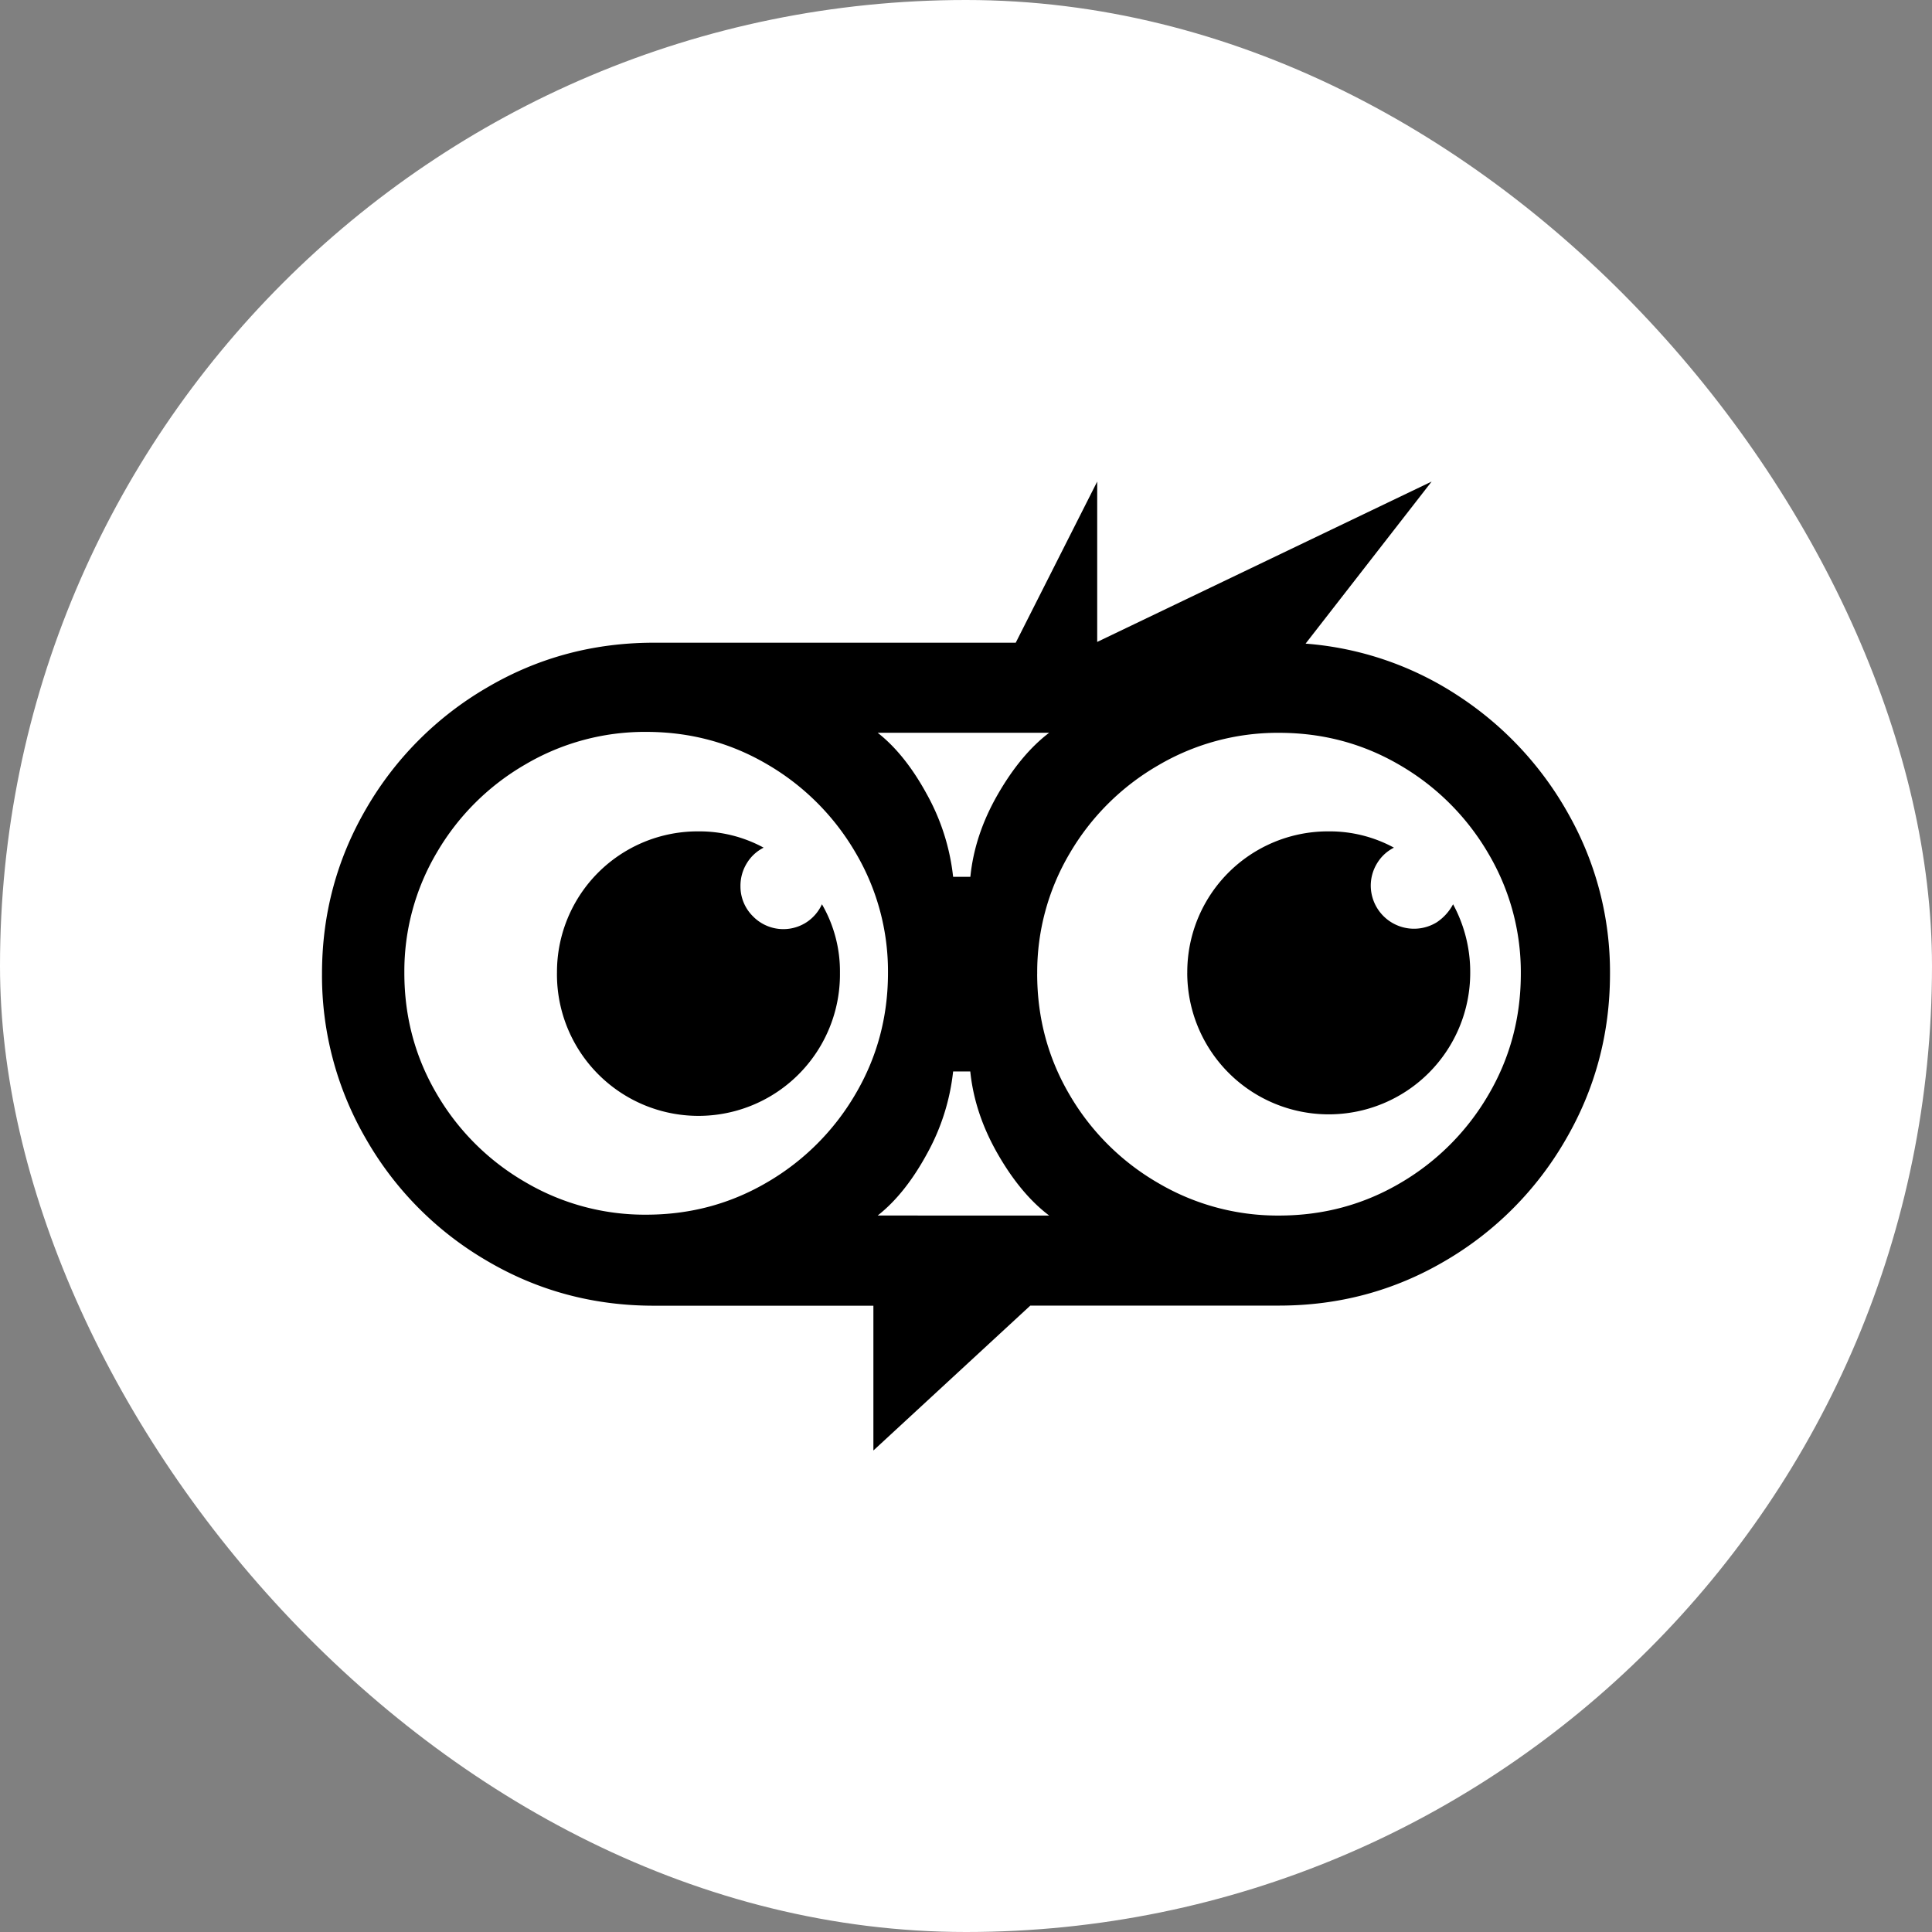
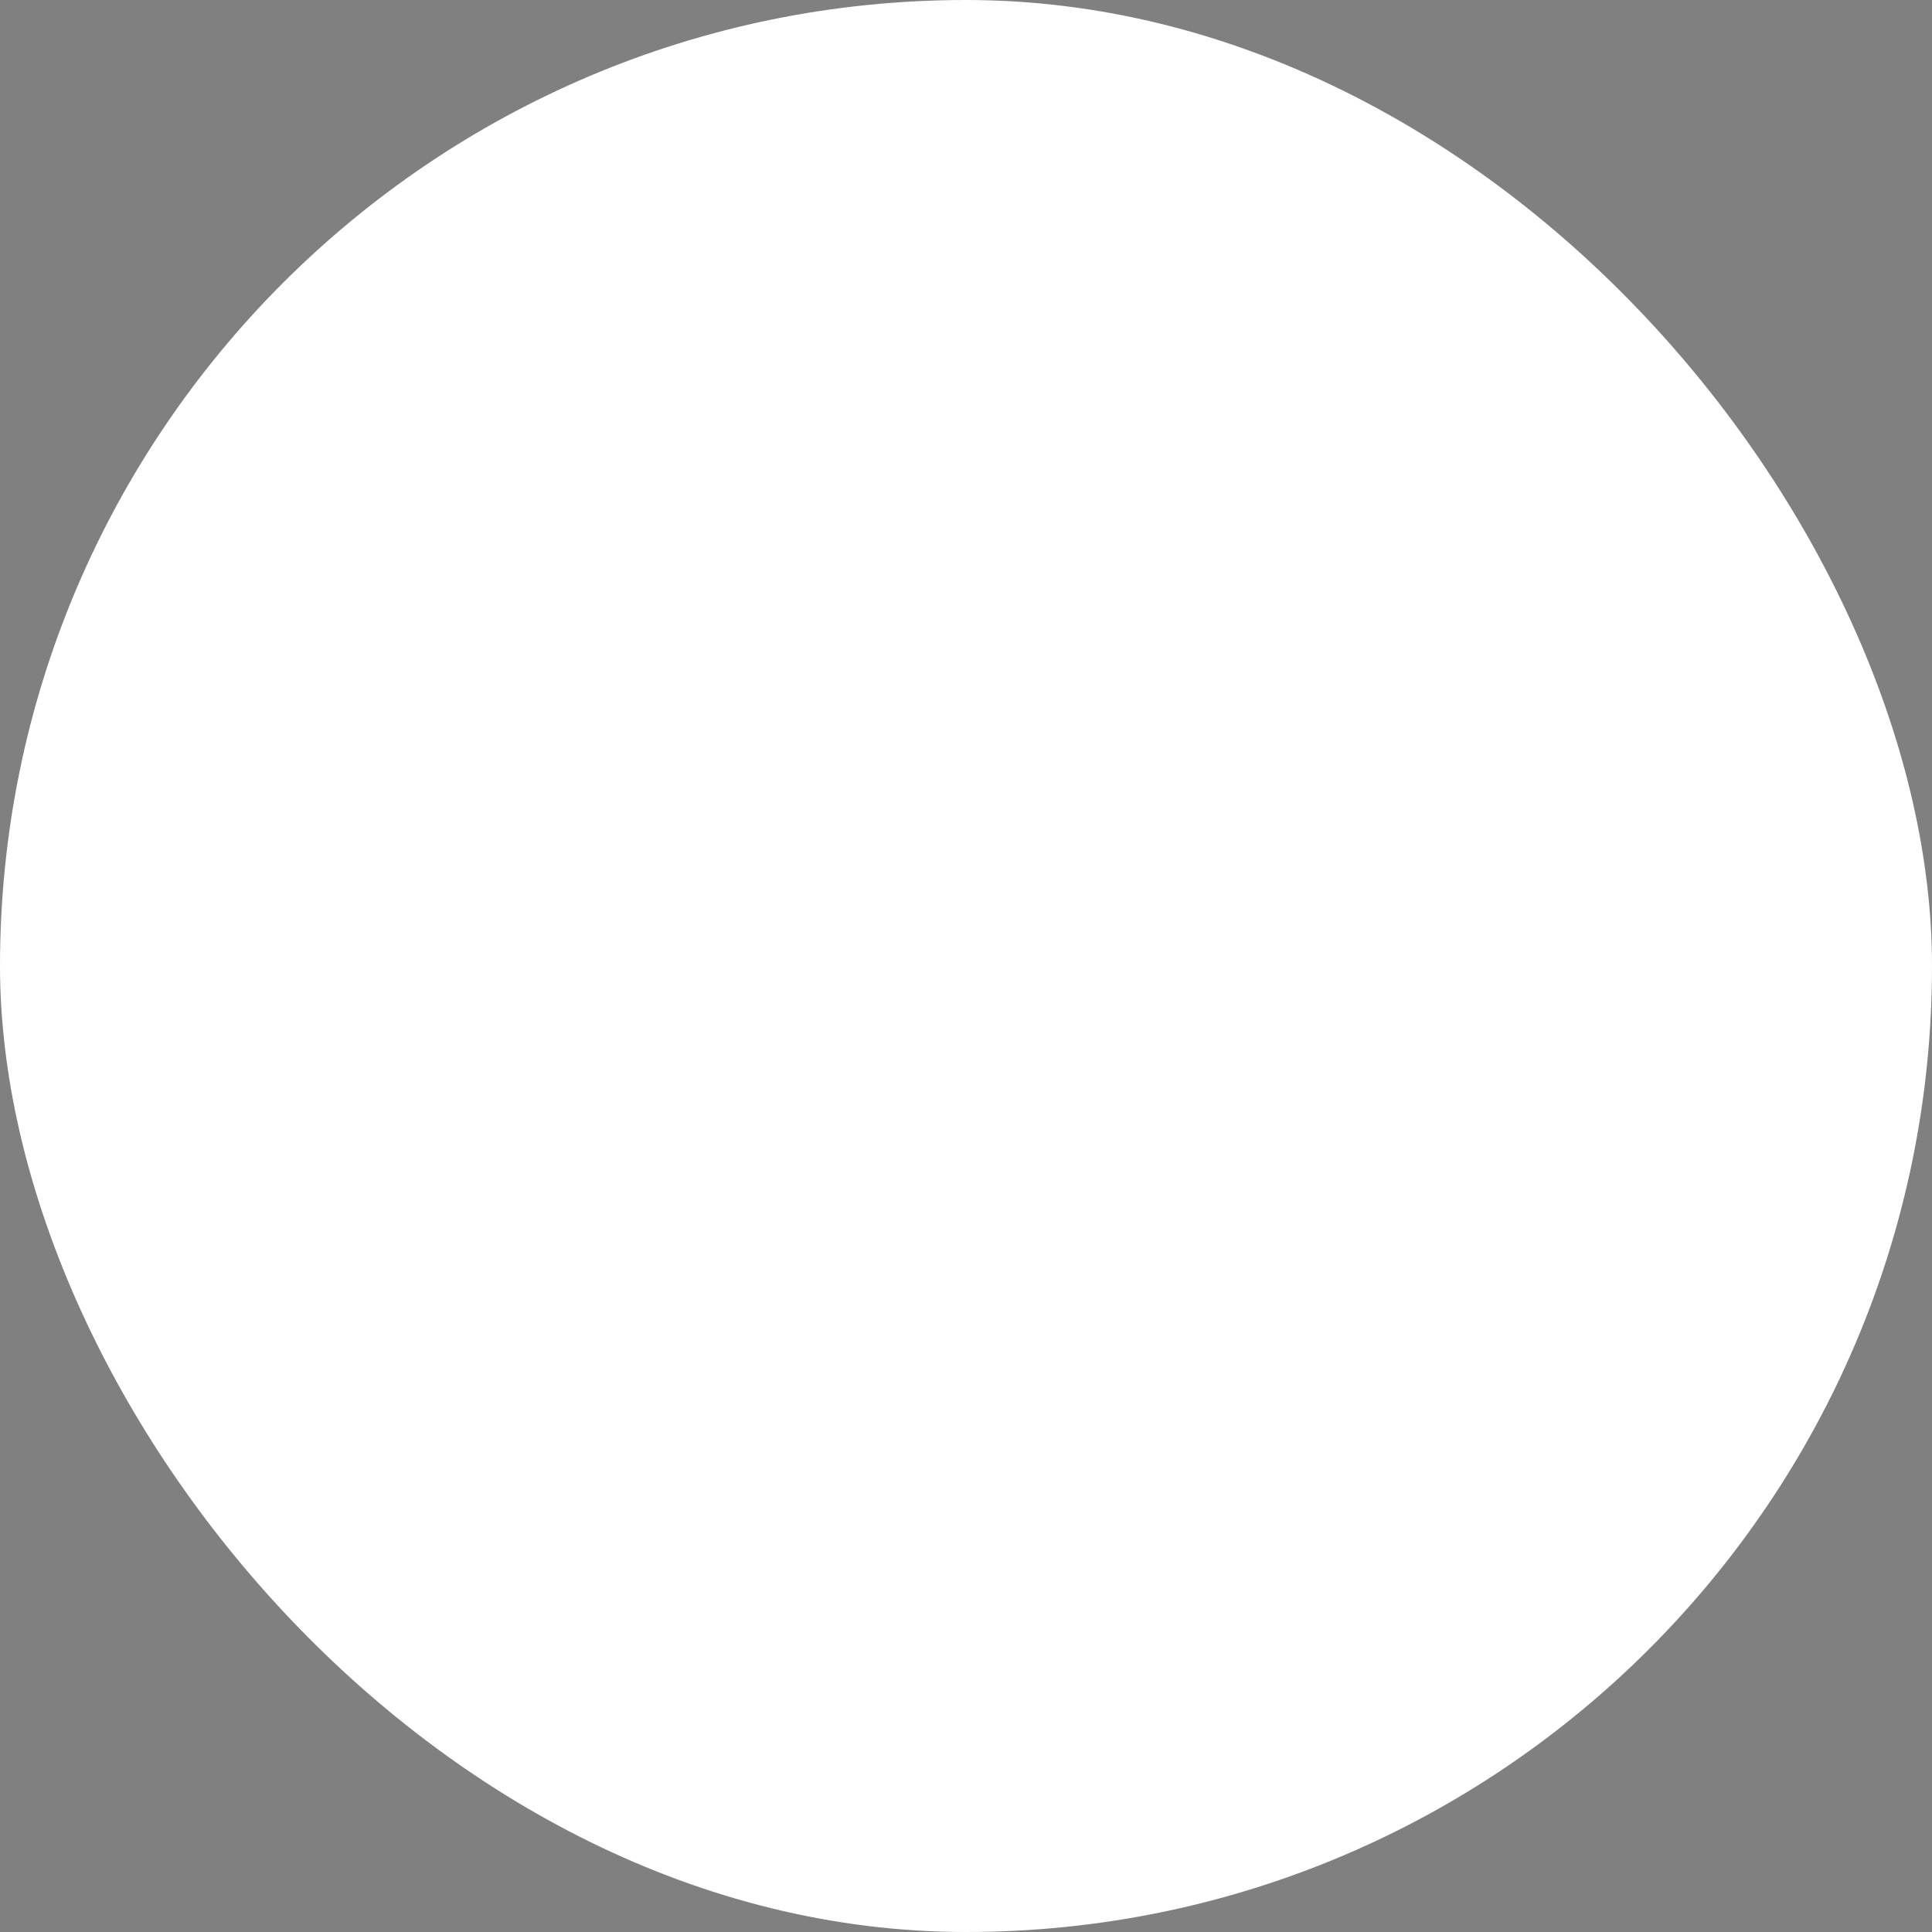
<svg xmlns="http://www.w3.org/2000/svg" viewBox="0 0 1200 1200">
  <rect x="0" y="0" width="1200" height="1200" fill="#808080" stroke="none" />
  <defs>
    <style>.cls-1{fill:#fff;}</style>
  </defs>
  <g id="Layer_2" data-name="Layer 2">
    <g id="Layer_1-2" data-name="Layer 1">
      <rect class="cls-1" width="1200" height="1200" rx="600" />
-       <path d="M737.42,604.26a87.88,87.88,0,1,0,175.76,0,88.25,88.25,0,0,0-10.65-42.61,30.74,30.74,0,0,1-10.12,11.19,26.88,26.88,0,0,1-41-22.37,26.64,26.64,0,0,1,4-14.39,25.61,25.61,0,0,1,10.39-9.58,83.6,83.6,0,0,0-40.48-10.12,87.39,87.39,0,0,0-87.88,87.88m-93.21.53A144.82,144.82,0,0,1,664.44,530a151.16,151.16,0,0,1,54.87-54.59,146.21,146.21,0,0,1,75.1-20.24q41,0,75.36,20.24A151.89,151.89,0,0,1,924.37,530a144.83,144.83,0,0,1,20.24,74.83q0,41-20.24,75.37a151.89,151.89,0,0,1-54.6,54.59Q835.42,755,794.41,755a146.11,146.11,0,0,1-75.1-20.24,151.16,151.16,0,0,1-54.87-54.59q-20.24-34.35-20.23-75.37M545.14,455.13H651.66q-17.56,13.32-31.95,38.34t-17,51.14H592a135.67,135.67,0,0,0-16.24-51.14q-13.59-25-30.63-38.34m0,299.86q17-13.31,30.63-38.35A135.51,135.51,0,0,0,592,665.51h10.66q2.66,26.1,17,51.13T651.66,755ZM345.94,604.26a87.89,87.89,0,1,0,175.77,0,83.08,83.08,0,0,0-11.19-42.61,26.6,26.6,0,0,1-9.59,11.19,26.37,26.37,0,0,1-33.28-3.73,26,26,0,0,1-7.73-18.64,26.64,26.64,0,0,1,4-14.39,25.67,25.67,0,0,1,10.39-9.58,83.57,83.57,0,0,0-40.48-10.12,87.39,87.39,0,0,0-87.88,87.88m-94.8,0a144.72,144.72,0,0,1,20.23-74.83,151.05,151.05,0,0,1,54.86-54.59,146.15,146.15,0,0,1,75.1-20.25q41,0,75.37,20.25a151.79,151.79,0,0,1,54.59,54.59,144.83,144.83,0,0,1,20.24,74.83q0,41-20.24,75.37a151.86,151.86,0,0,1-54.59,54.59q-34.36,20.25-75.37,20.24a146.14,146.14,0,0,1-75.1-20.24,151.13,151.13,0,0,1-54.86-54.59q-20.25-34.36-20.23-75.37M542.48,900.93l97.47-90H794.41q55.92,0,103.06-27.7a206.31,206.31,0,0,0,74.83-75.1q27.69-47.4,27.7-103.33a199.17,199.17,0,0,0-25.3-98.27,209.15,209.15,0,0,0-68.44-74,199.88,199.88,0,0,0-95.34-32.76l78.29-100.66-207.72,99.6v-99.6L630.89,399.2H406.13q-56.46,0-103.87,28a206.53,206.53,0,0,0-74.83,75.1Q200,549.41,200,604.79a201.67,201.67,0,0,0,27.43,102.8A205.71,205.71,0,0,0,302.26,783q47.4,28,103.87,28H542.48Z" />
    </g>
  </g>
</svg>